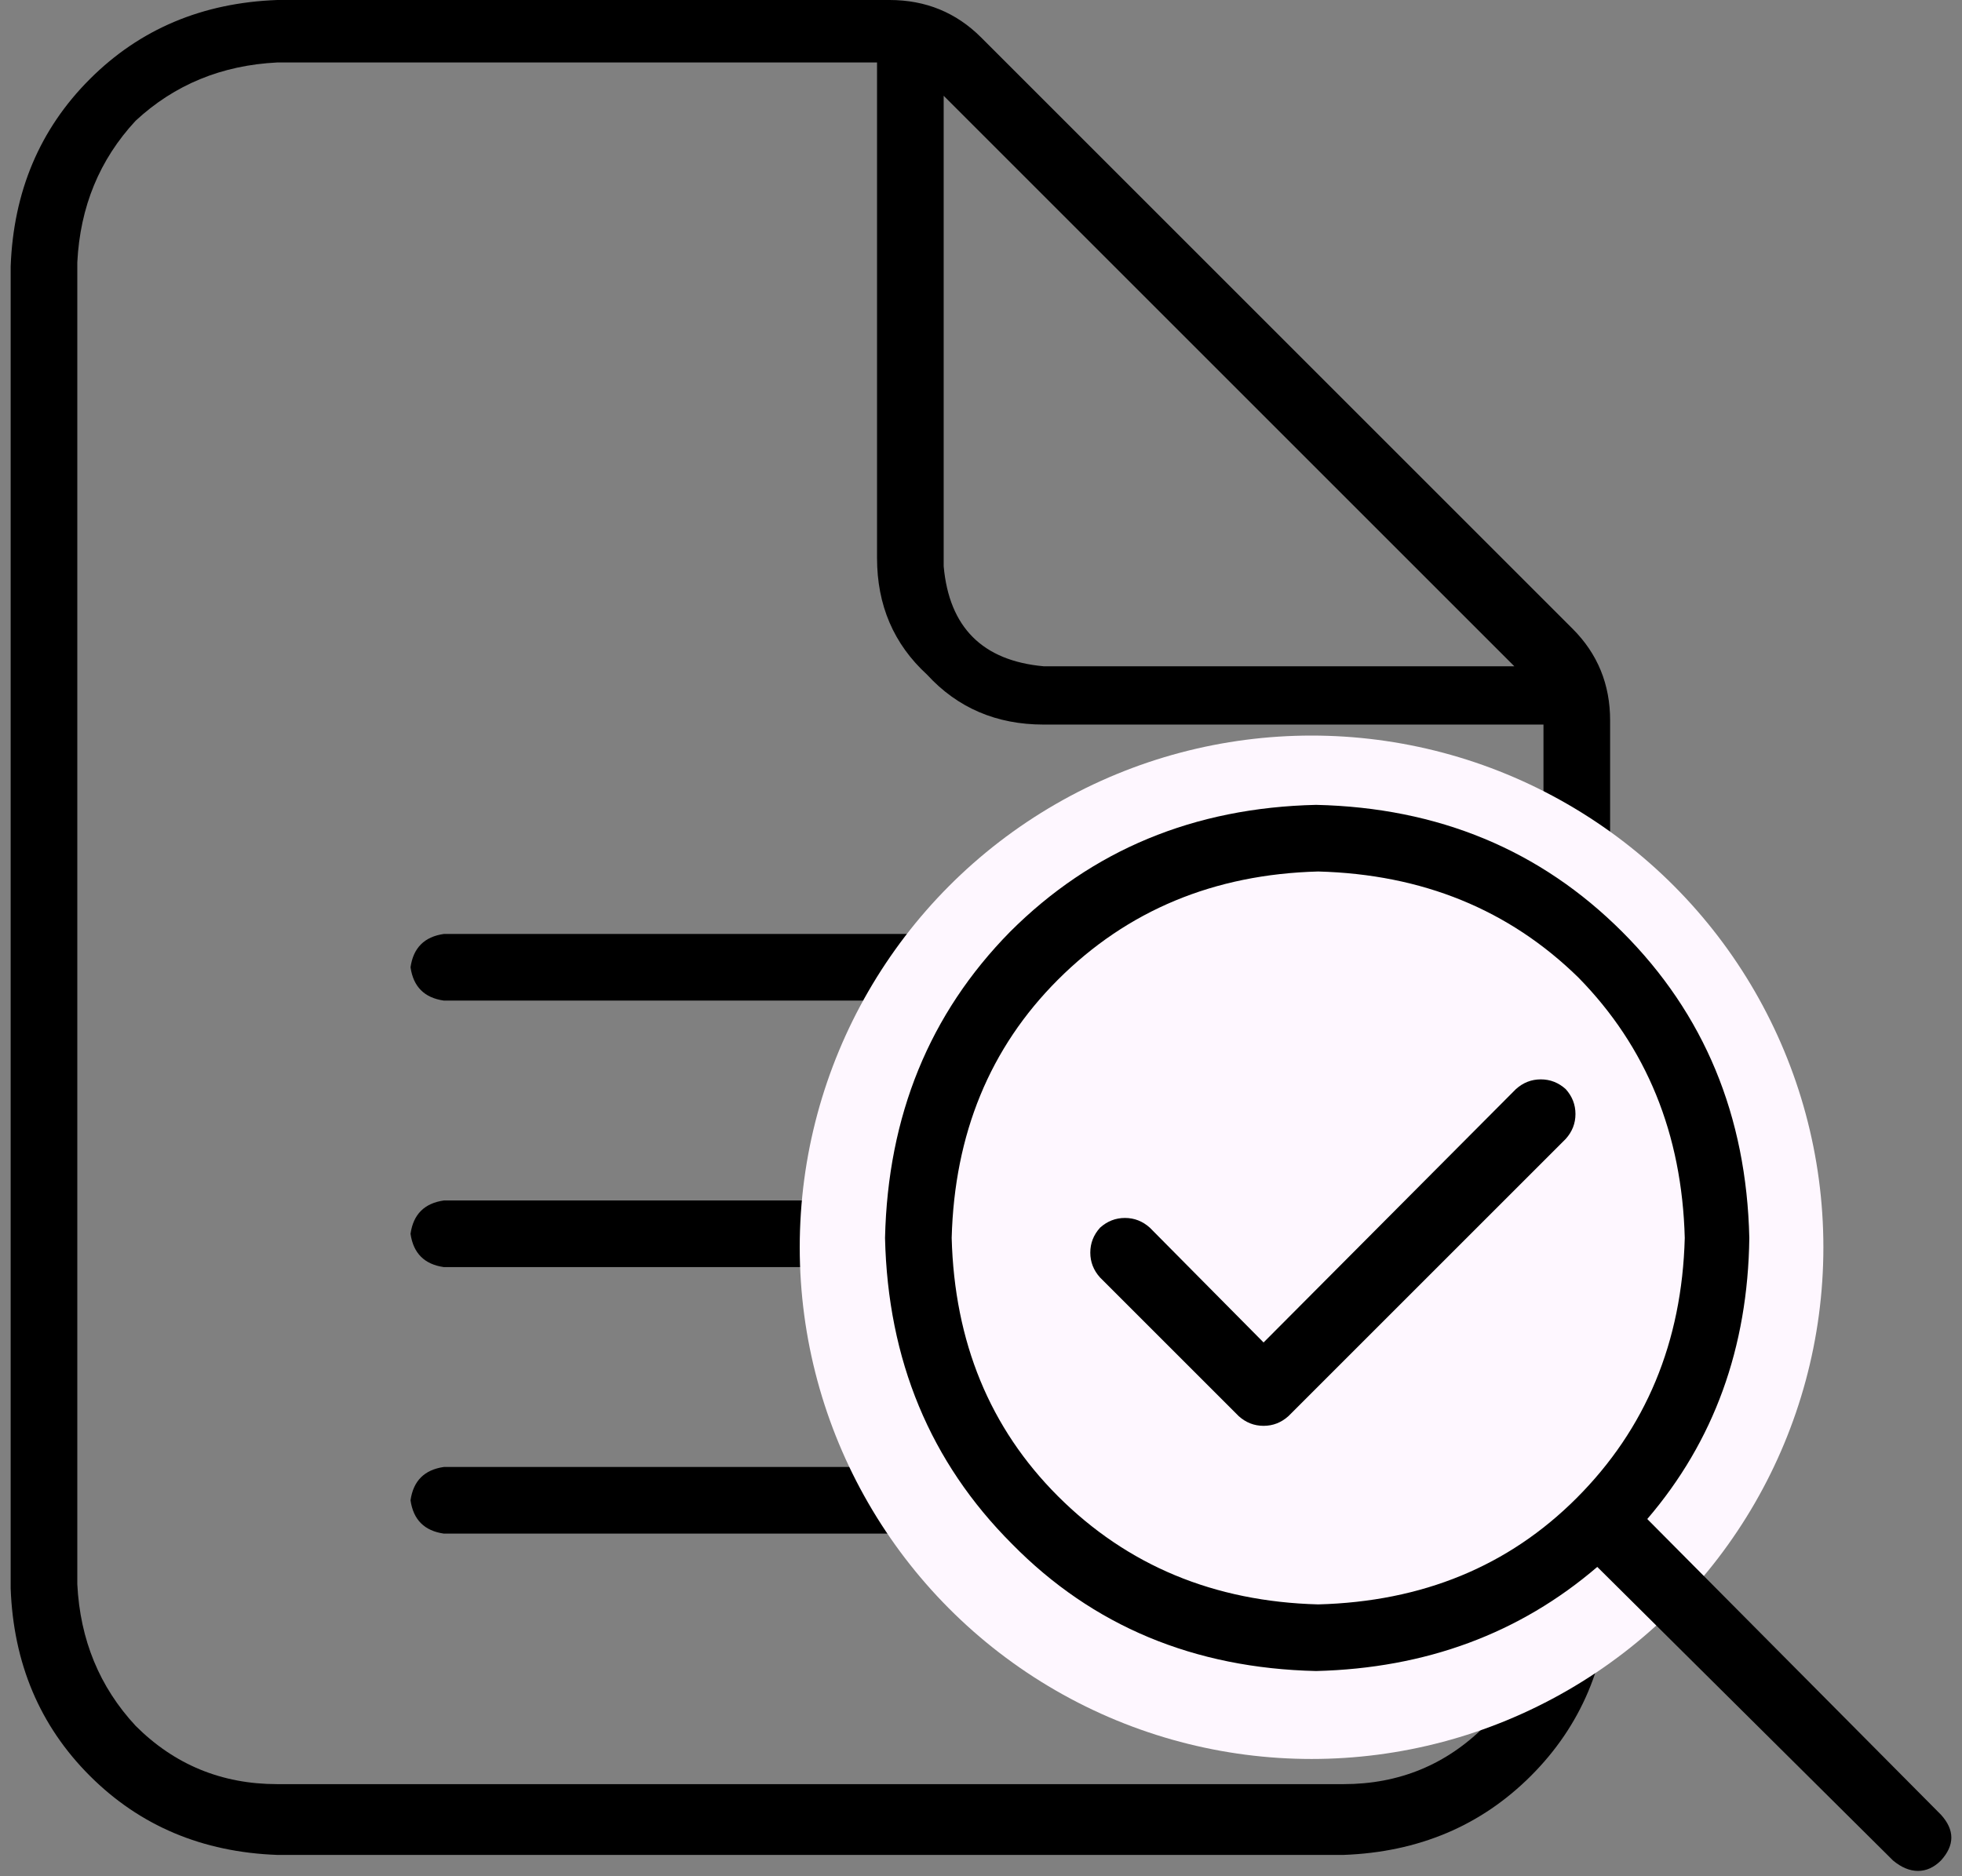
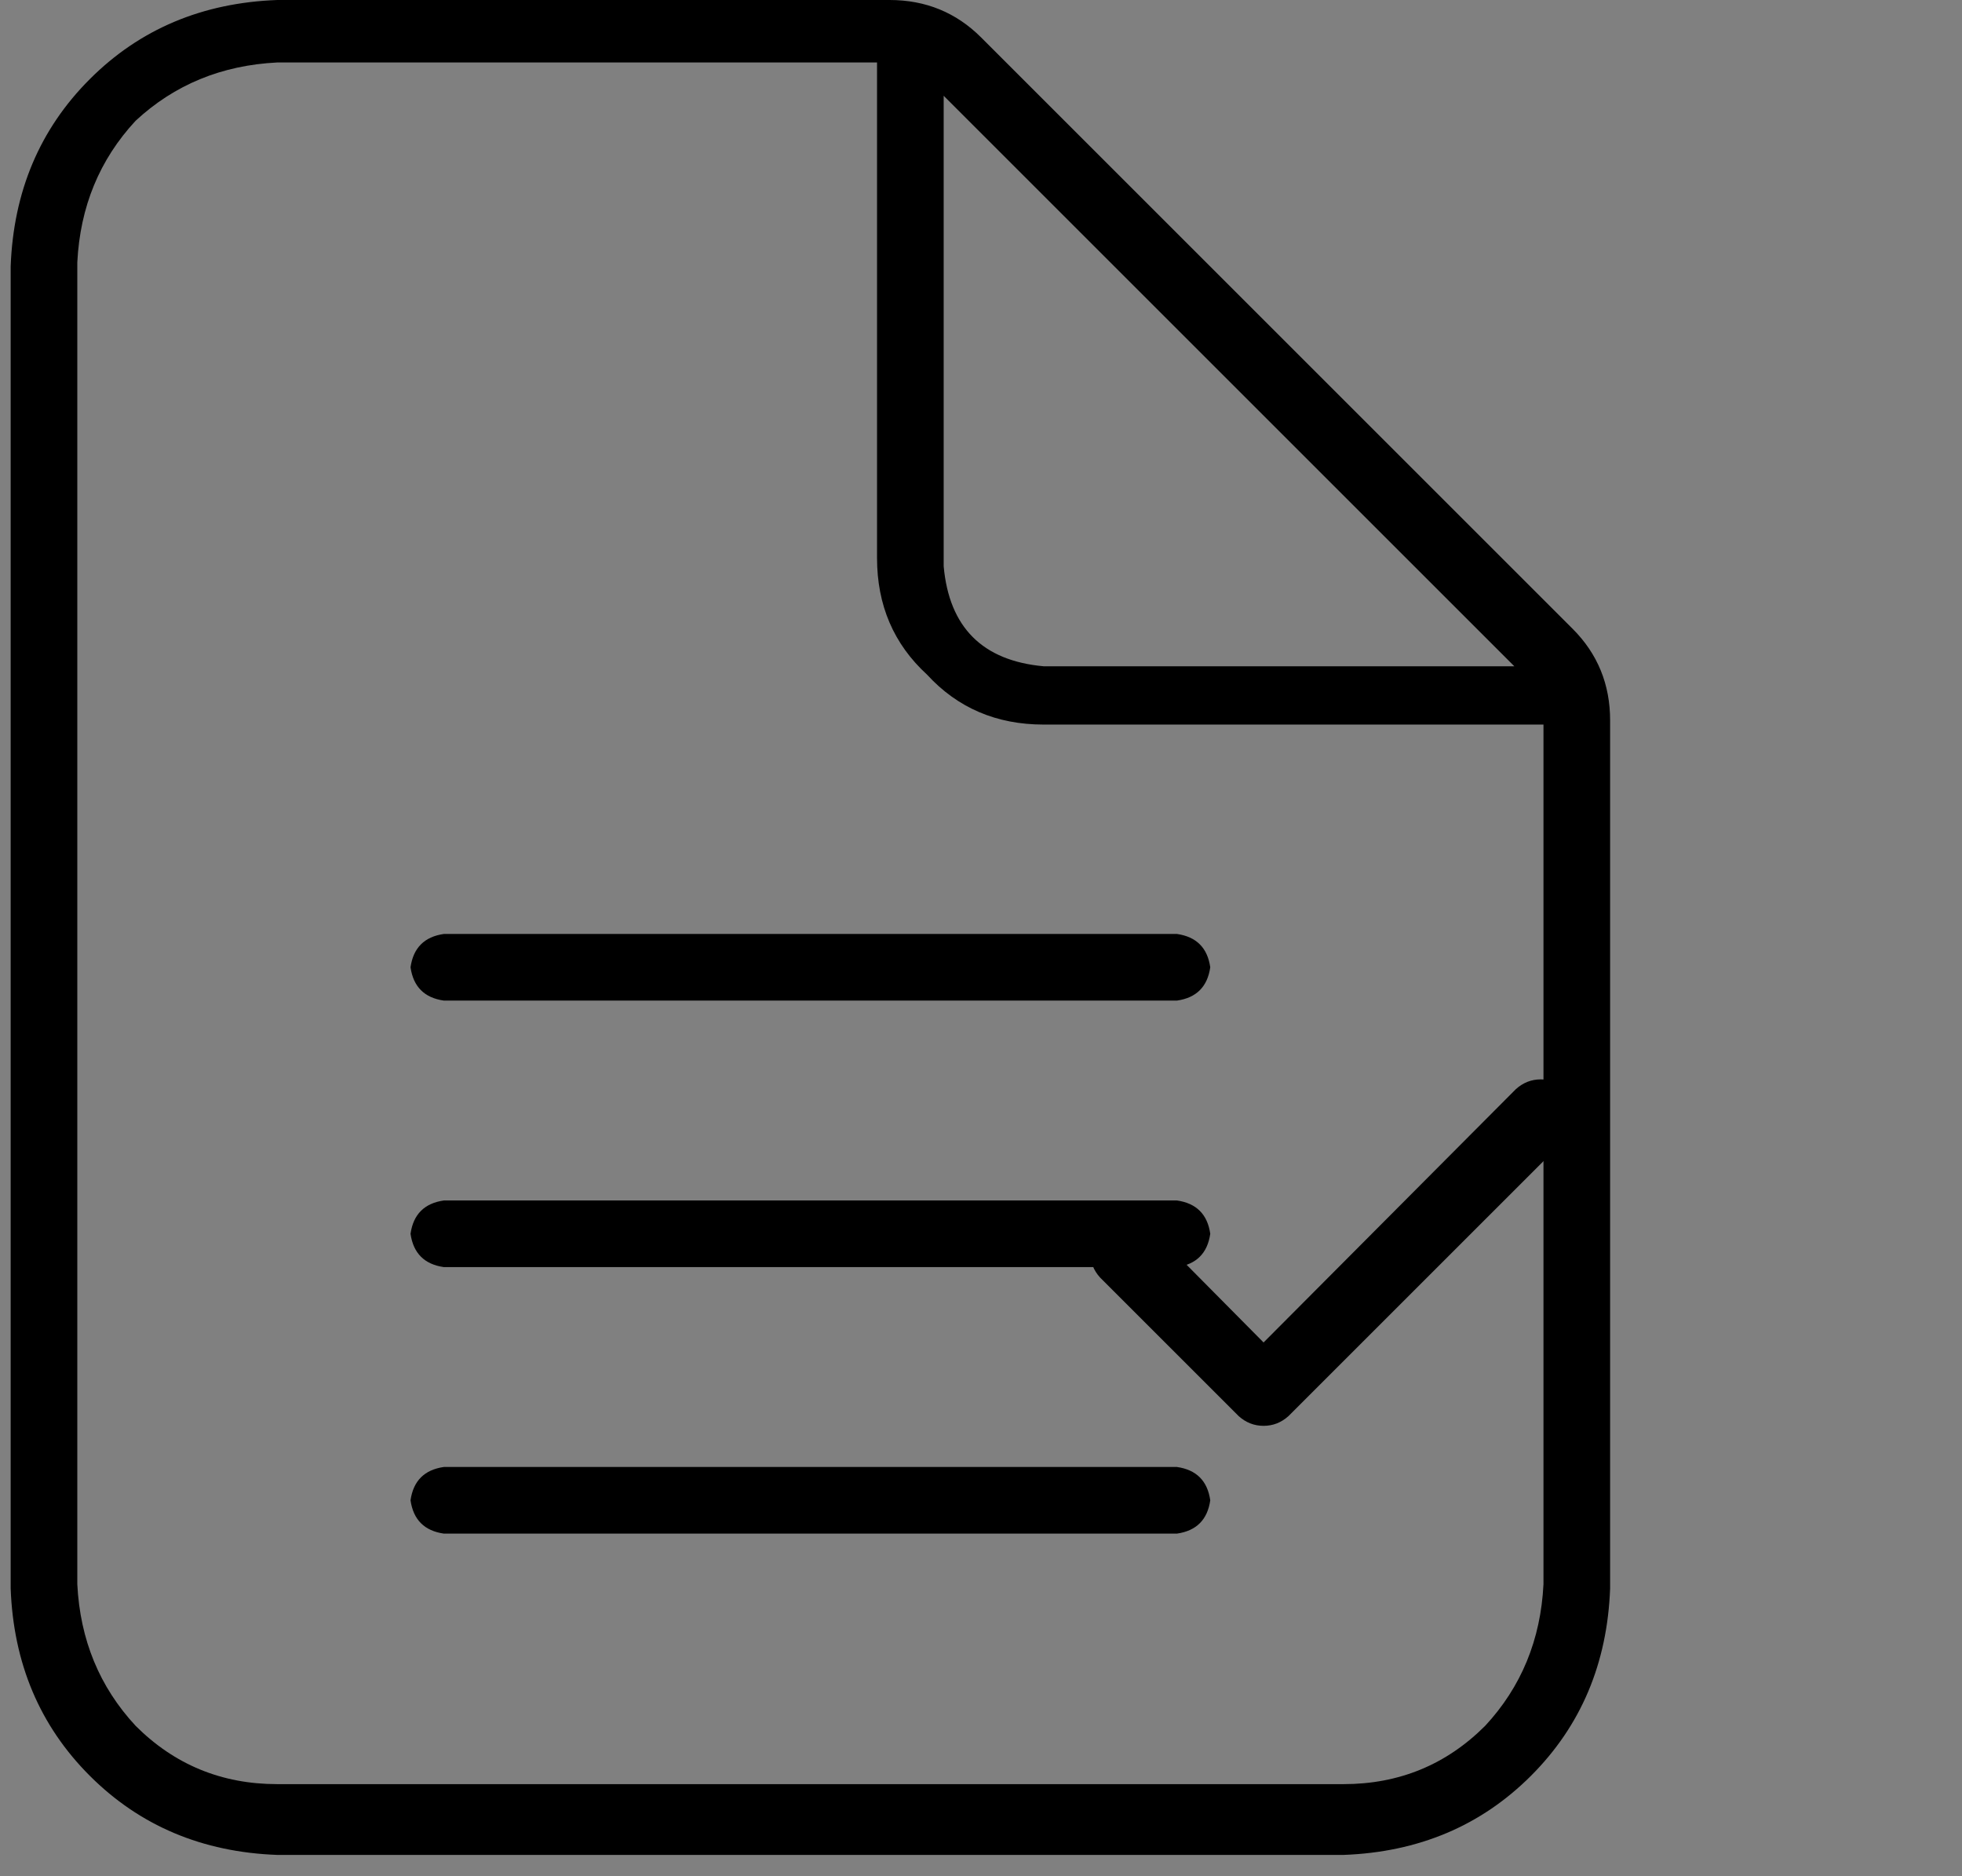
<svg xmlns="http://www.w3.org/2000/svg" viewBox="0 0 92 88" fill="none">
  <rect x="0" y="0" width="92" height="88" fill="#808080" stroke="none" />
  <path d="M73.742 29.492C74.914 30.664 75.5 32.096 75.5 33.789V74.5C75.37 78.016 74.133 80.945 71.789 83.289C69.445 85.633 66.516 86.87 63 87H13C9.484 86.87 6.555 85.633 4.211 83.289C1.867 80.945 0.63 78.016 0.5 74.5V12.5C0.63 8.984 1.867 6.055 4.211 3.711C6.555 1.367 9.484 0.13 13 0H41.711C43.404 0 44.836 0.586 46.008 1.758L73.742 29.492ZM44.25 4.492V26.562C44.51 29.427 46.073 30.99 48.938 31.25H71.008L44.25 4.492ZM72.375 74.305V33.984H48.938C46.724 33.984 44.901 33.203 43.469 31.641C41.906 30.208 41.125 28.385 41.125 26.172V2.93H13C10.396 3.06 8.182 3.971 6.359 5.664C4.667 7.487 3.755 9.701 3.625 12.305V74.305C3.755 76.909 4.667 79.122 6.359 80.945C8.182 82.768 10.396 83.68 13 83.68H63C65.604 83.68 67.818 82.768 69.641 80.945C71.333 79.122 72.245 76.909 72.375 74.305ZM19.25 45.367C19.38 44.456 19.901 43.935 20.812 43.805H55.188C56.099 43.935 56.62 44.456 56.75 45.367C56.62 46.279 56.099 46.8 55.188 46.93H20.812C19.901 46.8 19.38 46.279 19.25 45.367ZM55.188 56.305C56.099 56.435 56.62 56.956 56.75 57.867C56.62 58.779 56.099 59.3 55.188 59.43H20.812C19.901 59.3 19.38 58.779 19.25 57.867C19.38 56.956 19.901 56.435 20.812 56.305H55.188ZM55.188 68.805C56.099 68.935 56.62 69.456 56.75 70.367C56.62 71.279 56.099 71.799 55.188 71.93H20.812C19.901 71.799 19.38 71.279 19.25 70.367C19.38 69.456 19.901 68.935 20.812 68.805H55.188Z" fill="black" />
-   <circle cx="61.5" cy="58.5" r="24" fill="#FEF7FF" />
-   <path d="M91.012 85.113C91.663 85.829 91.663 86.546 91.012 87.262C90.686 87.587 90.328 87.75 89.938 87.75C89.547 87.75 89.156 87.587 88.766 87.262L74.898 73.492C71.253 76.617 66.858 78.245 61.715 78.375C55.986 78.245 51.233 76.259 47.457 72.418C43.616 68.577 41.63 63.792 41.5 58.062C41.63 52.333 43.583 47.548 47.359 43.707C51.2 39.866 55.986 37.88 61.715 37.75C67.444 37.88 72.229 39.866 76.07 43.707C79.912 47.548 81.897 52.333 82.027 58.062C81.962 63.206 80.367 67.6 77.242 71.246L91.012 85.113ZM61.812 75.25C66.695 75.12 70.732 73.46 73.922 70.269C77.177 67.014 78.87 62.945 79 58.062C78.87 53.18 77.21 49.111 74.019 45.855C70.764 42.665 66.695 41.005 61.812 40.875C56.93 41.005 52.861 42.698 49.605 45.953C46.415 49.143 44.755 53.18 44.625 58.062C44.755 62.945 46.415 66.982 49.605 70.172C52.861 73.427 56.93 75.12 61.812 75.25Z" fill="black" />
  <path d="M73.418 51.082C73.723 51.421 73.875 51.81 73.875 52.25C73.875 52.69 73.723 53.079 73.418 53.418L60.418 66.418C60.079 66.723 59.69 66.875 59.25 66.875C58.81 66.875 58.421 66.723 58.082 66.418L51.582 59.918C51.277 59.579 51.125 59.19 51.125 58.75C51.125 58.31 51.277 57.921 51.582 57.582C51.921 57.277 52.31 57.125 52.75 57.125C53.19 57.125 53.579 57.277 53.918 57.582L59.25 62.965L71.082 51.082C71.421 50.777 71.81 50.625 72.25 50.625C72.69 50.625 73.079 50.777 73.418 51.082Z" fill="black" />
</svg>